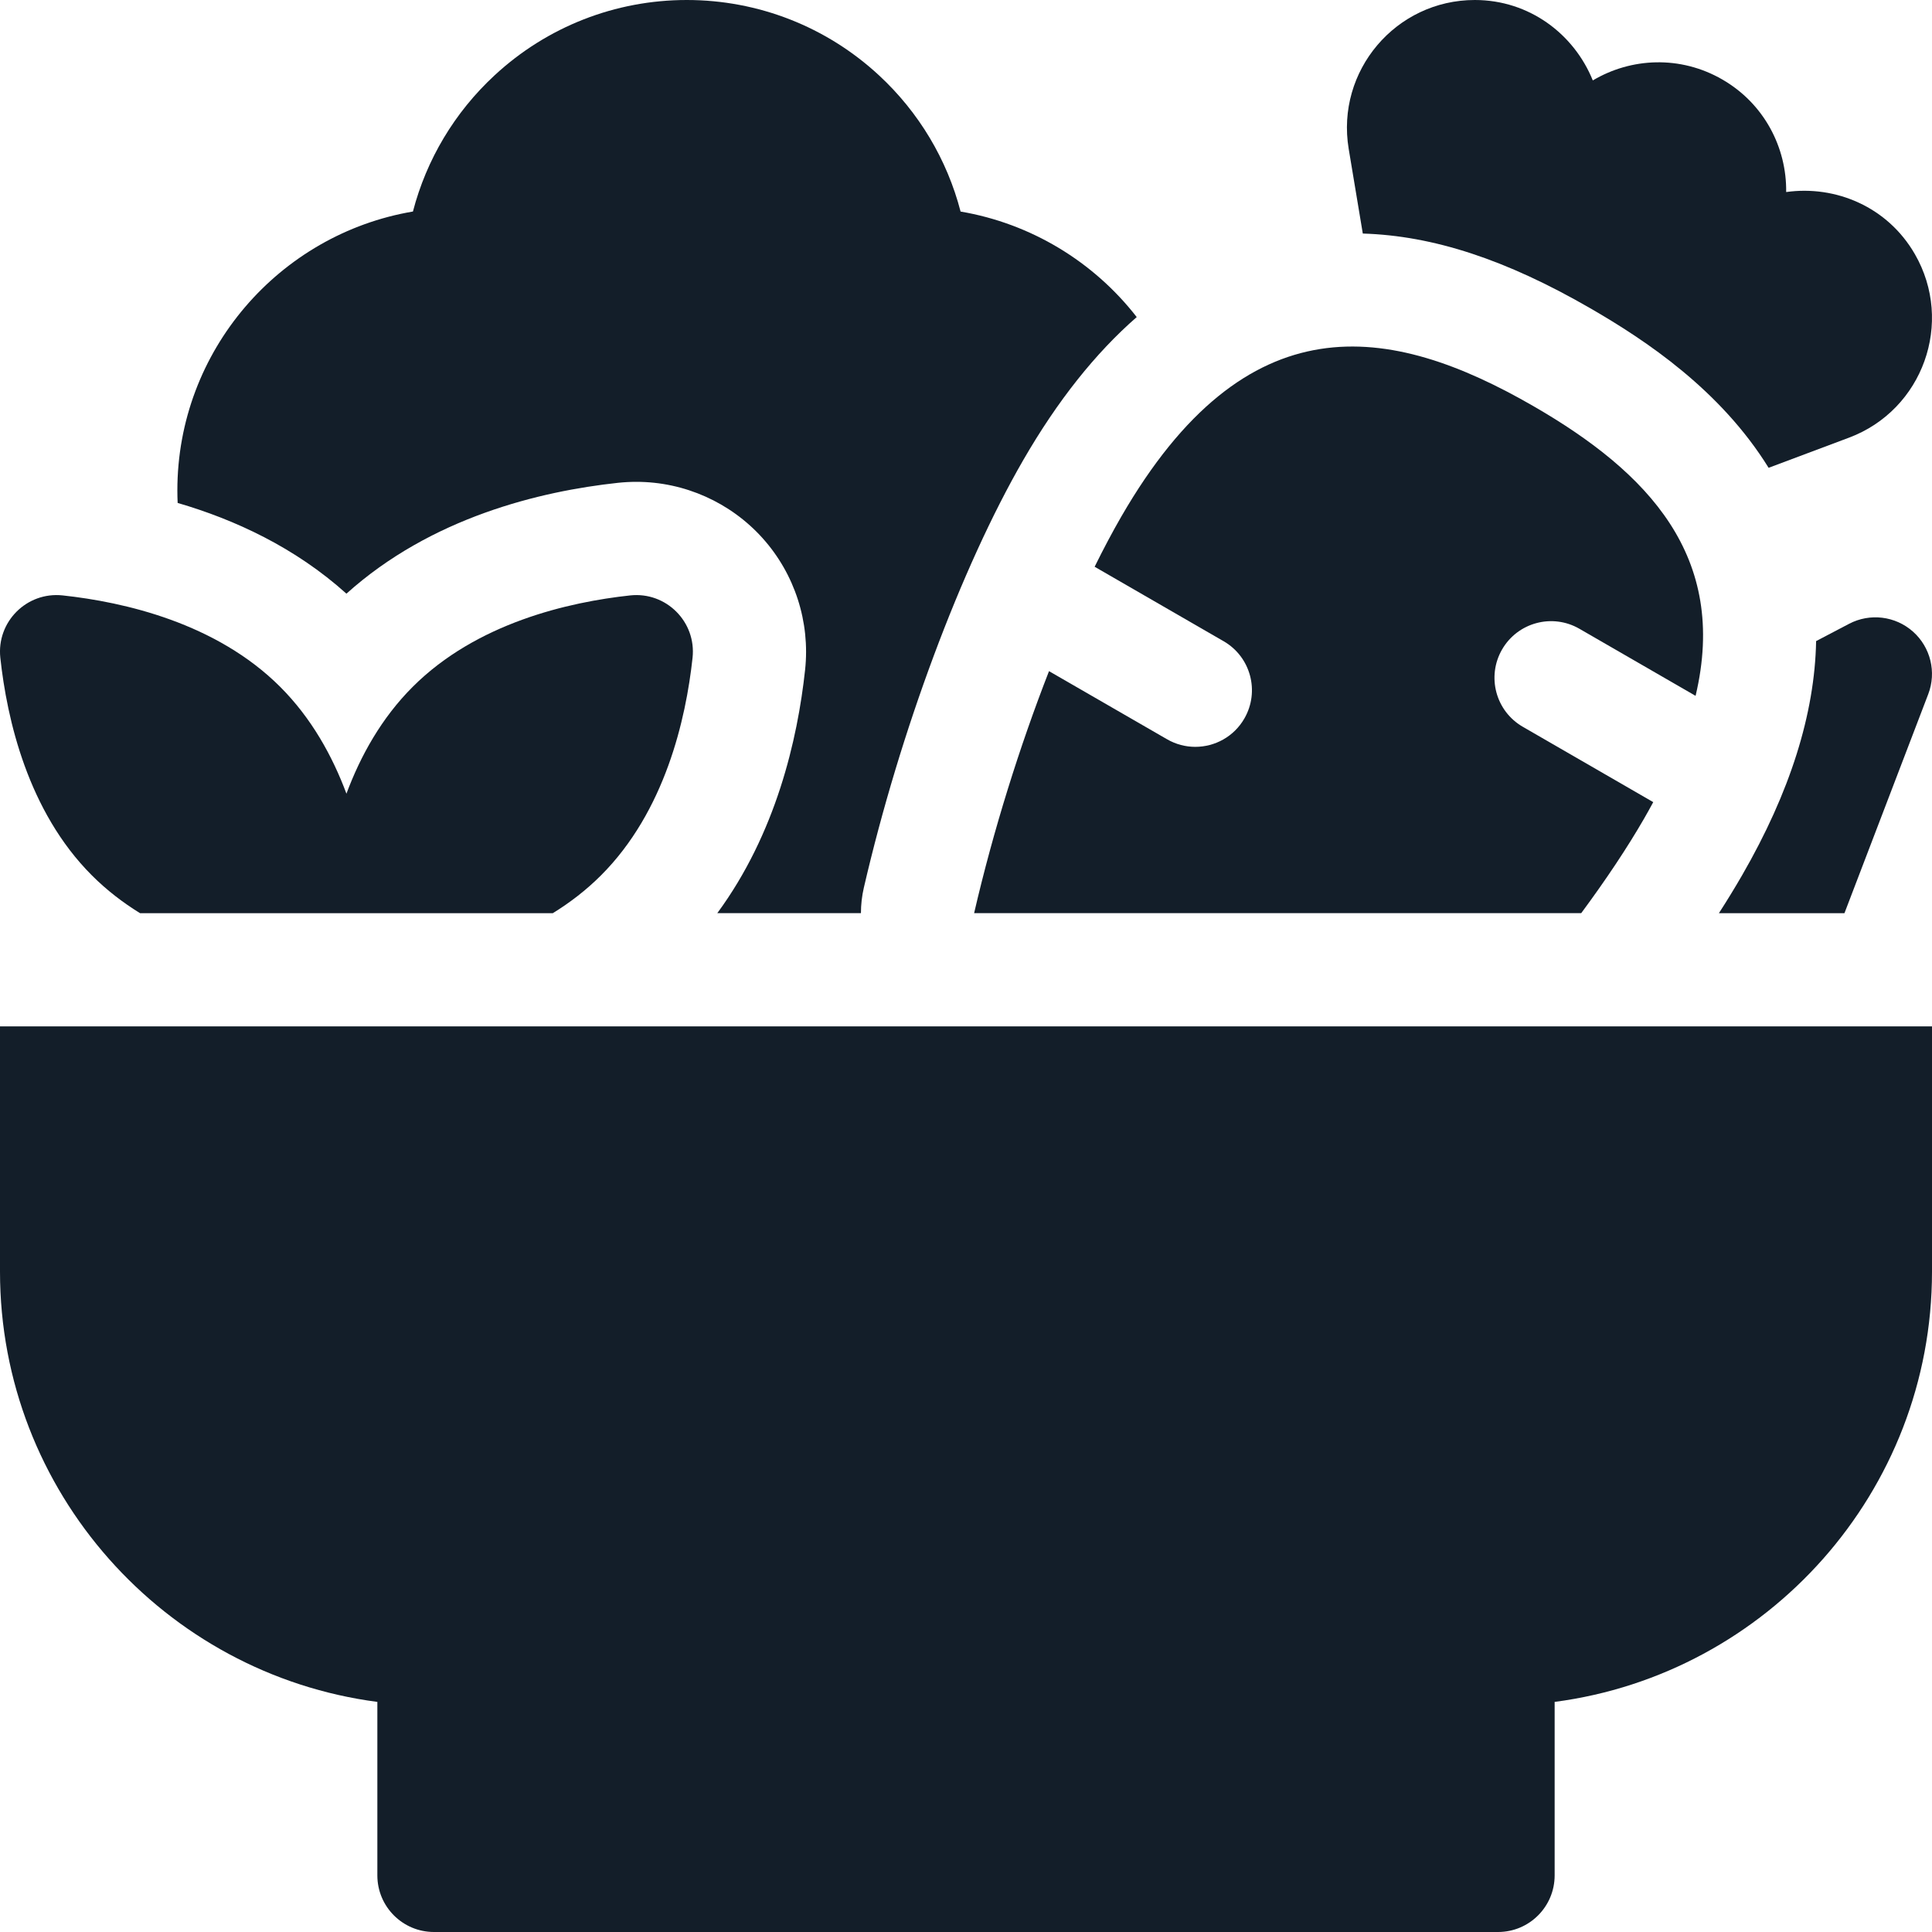
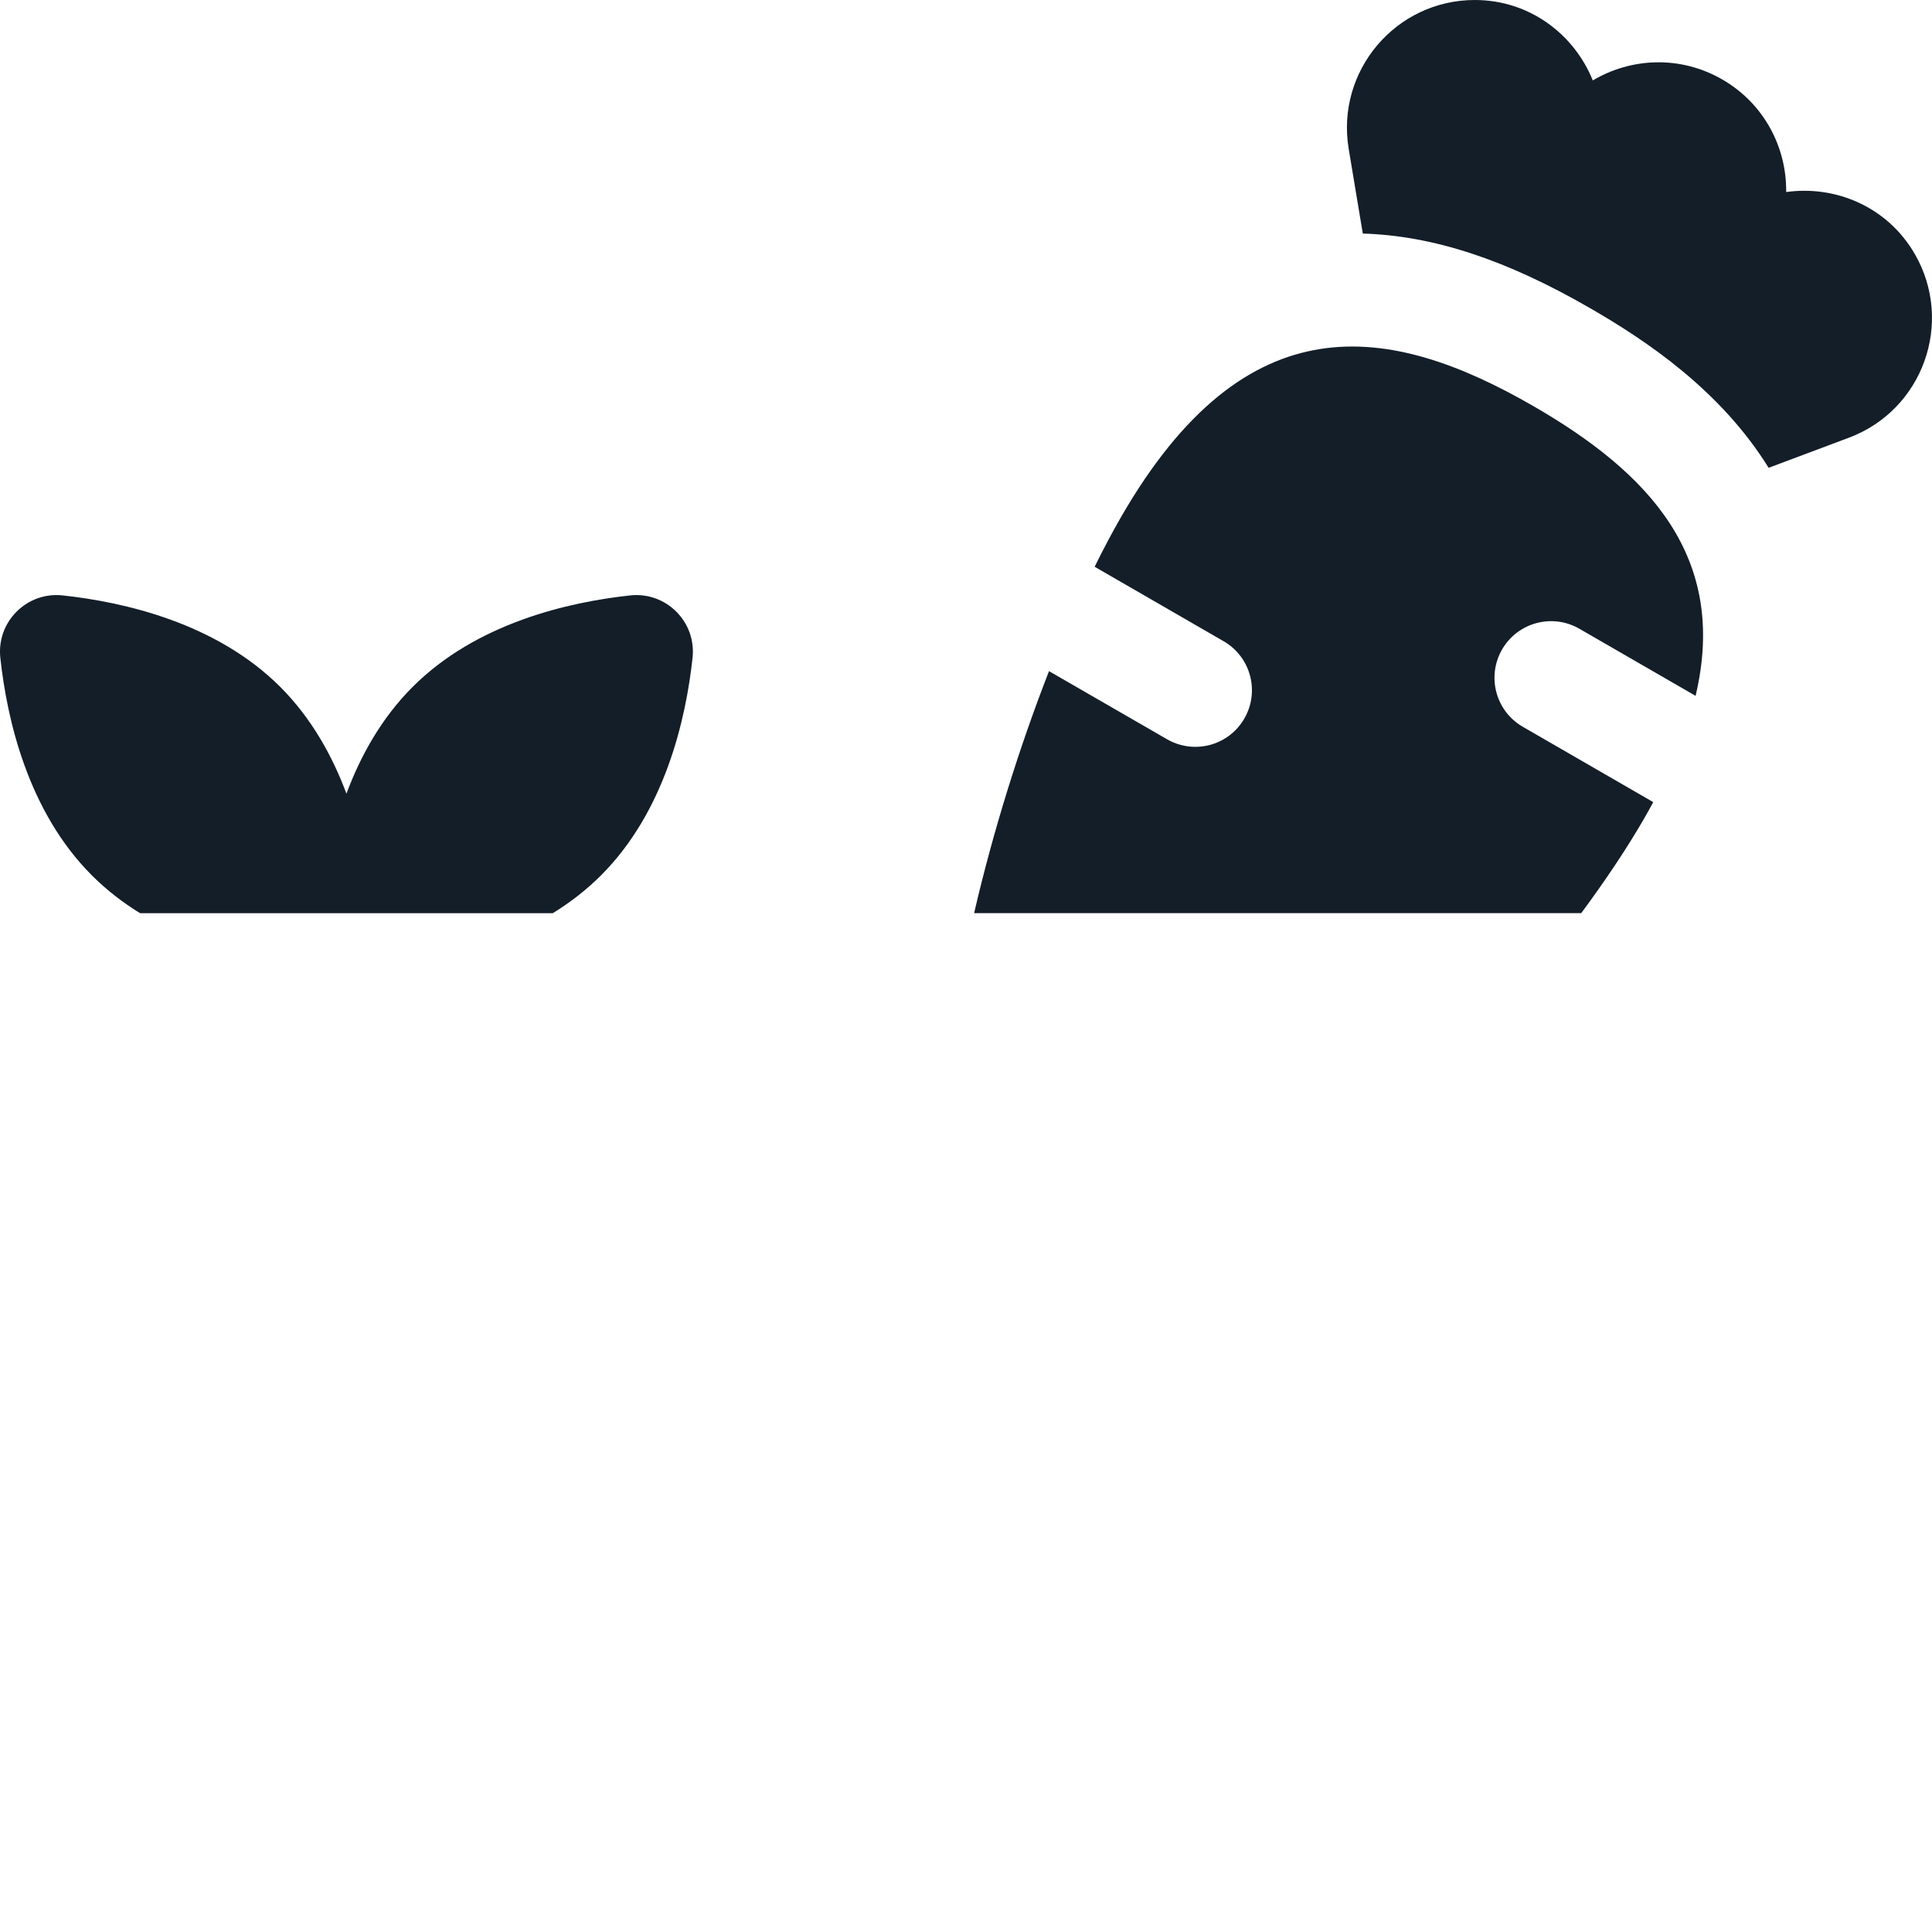
<svg xmlns="http://www.w3.org/2000/svg" fill="none" viewBox="0 0 60 60" height="60" width="60">
  <path fill="#131E29" d="M42.323 7.253C44.514 7.32 46.768 8.061 49.385 9.572C51.123 10.575 53.433 12.117 54.926 14.528L57.42 13.593C59.718 12.732 60.693 10.014 59.466 7.889C58.621 6.425 57.011 5.748 55.471 5.964C55.489 4.586 54.793 3.222 53.487 2.468C52.181 1.714 50.651 1.792 49.466 2.498C48.883 1.056 47.492 0 45.802 0C43.348 0 41.482 2.203 41.885 4.624L42.323 7.253Z" />
-   <path fill="#131E29" d="M0 31.875V39.492C0 46.328 5.115 51.99 11.719 52.854V58.242C11.719 59.213 12.506 60 13.477 60H46.523C47.494 60 48.281 59.213 48.281 58.242V52.854C54.885 51.99 60 46.328 60 39.492V31.875H0Z" />
-   <path fill="#131E29" d="M59.41 19.616C58.863 19.13 58.073 19.033 57.425 19.373L56.401 19.91C56.359 22.169 55.592 24.602 54.103 27.181C53.883 27.562 53.643 27.955 53.382 28.36H57.281L59.883 21.558C60.145 20.875 59.956 20.102 59.41 19.616Z" />
-   <path fill="#131E29" d="M10.759 18.437C13.389 16.071 16.766 15.256 19.195 14.994C19.384 14.974 19.575 14.964 19.764 14.964C21.256 14.964 22.685 15.602 23.684 16.714C24.682 17.826 25.163 19.316 25.003 20.802C24.77 22.968 24.096 25.887 22.276 28.359H26.737C26.737 28.095 26.767 27.829 26.828 27.566C27.95 22.72 29.846 17.633 31.777 14.29C32.839 12.45 34.016 10.969 35.302 9.847C33.958 8.117 32.005 6.939 29.832 6.57C29.413 4.957 28.54 3.489 27.295 2.337C25.667 0.83 23.548 0 21.328 0C19.108 0 16.989 0.83 15.361 2.338C14.117 3.489 13.244 4.956 12.824 6.569C8.677 7.271 5.508 10.89 5.508 15.234C5.508 15.362 5.511 15.49 5.517 15.619C7.287 16.135 9.161 16.999 10.759 18.437Z" />
  <path fill="#131E29" d="M2.853 27.185C3.312 27.645 3.819 28.033 4.35 28.36H17.167C17.698 28.033 18.205 27.645 18.665 27.185C20.652 25.198 21.302 22.336 21.508 20.427C21.628 19.311 20.687 18.371 19.572 18.491C17.662 18.697 14.8 19.346 12.814 21.333C11.846 22.301 11.195 23.476 10.759 24.648C10.322 23.476 9.672 22.301 8.704 21.333C6.717 19.346 3.856 18.697 1.946 18.491C0.831 18.371 -0.11 19.311 0.01 20.427C0.216 22.336 0.866 25.198 2.853 27.185Z" />
  <path fill="#131E29" d="M33.995 17.601L38.001 19.914C38.842 20.399 39.13 21.474 38.644 22.315C38.319 22.879 37.728 23.194 37.12 23.194C36.822 23.194 36.52 23.118 36.243 22.958L32.578 20.843C31.668 23.174 30.846 25.792 30.252 28.359H49.106C49.871 27.325 50.534 26.331 51.058 25.423C51.158 25.25 51.252 25.079 51.343 24.911L47.292 22.571C46.451 22.086 46.163 21.011 46.648 20.17C47.134 19.329 48.209 19.041 49.05 19.527L52.658 21.61C53.686 17.278 51.174 14.664 47.627 12.616C43.143 10.027 38.703 9.322 34.82 16.048C34.546 16.523 34.27 17.044 33.995 17.601Z" />
</svg>